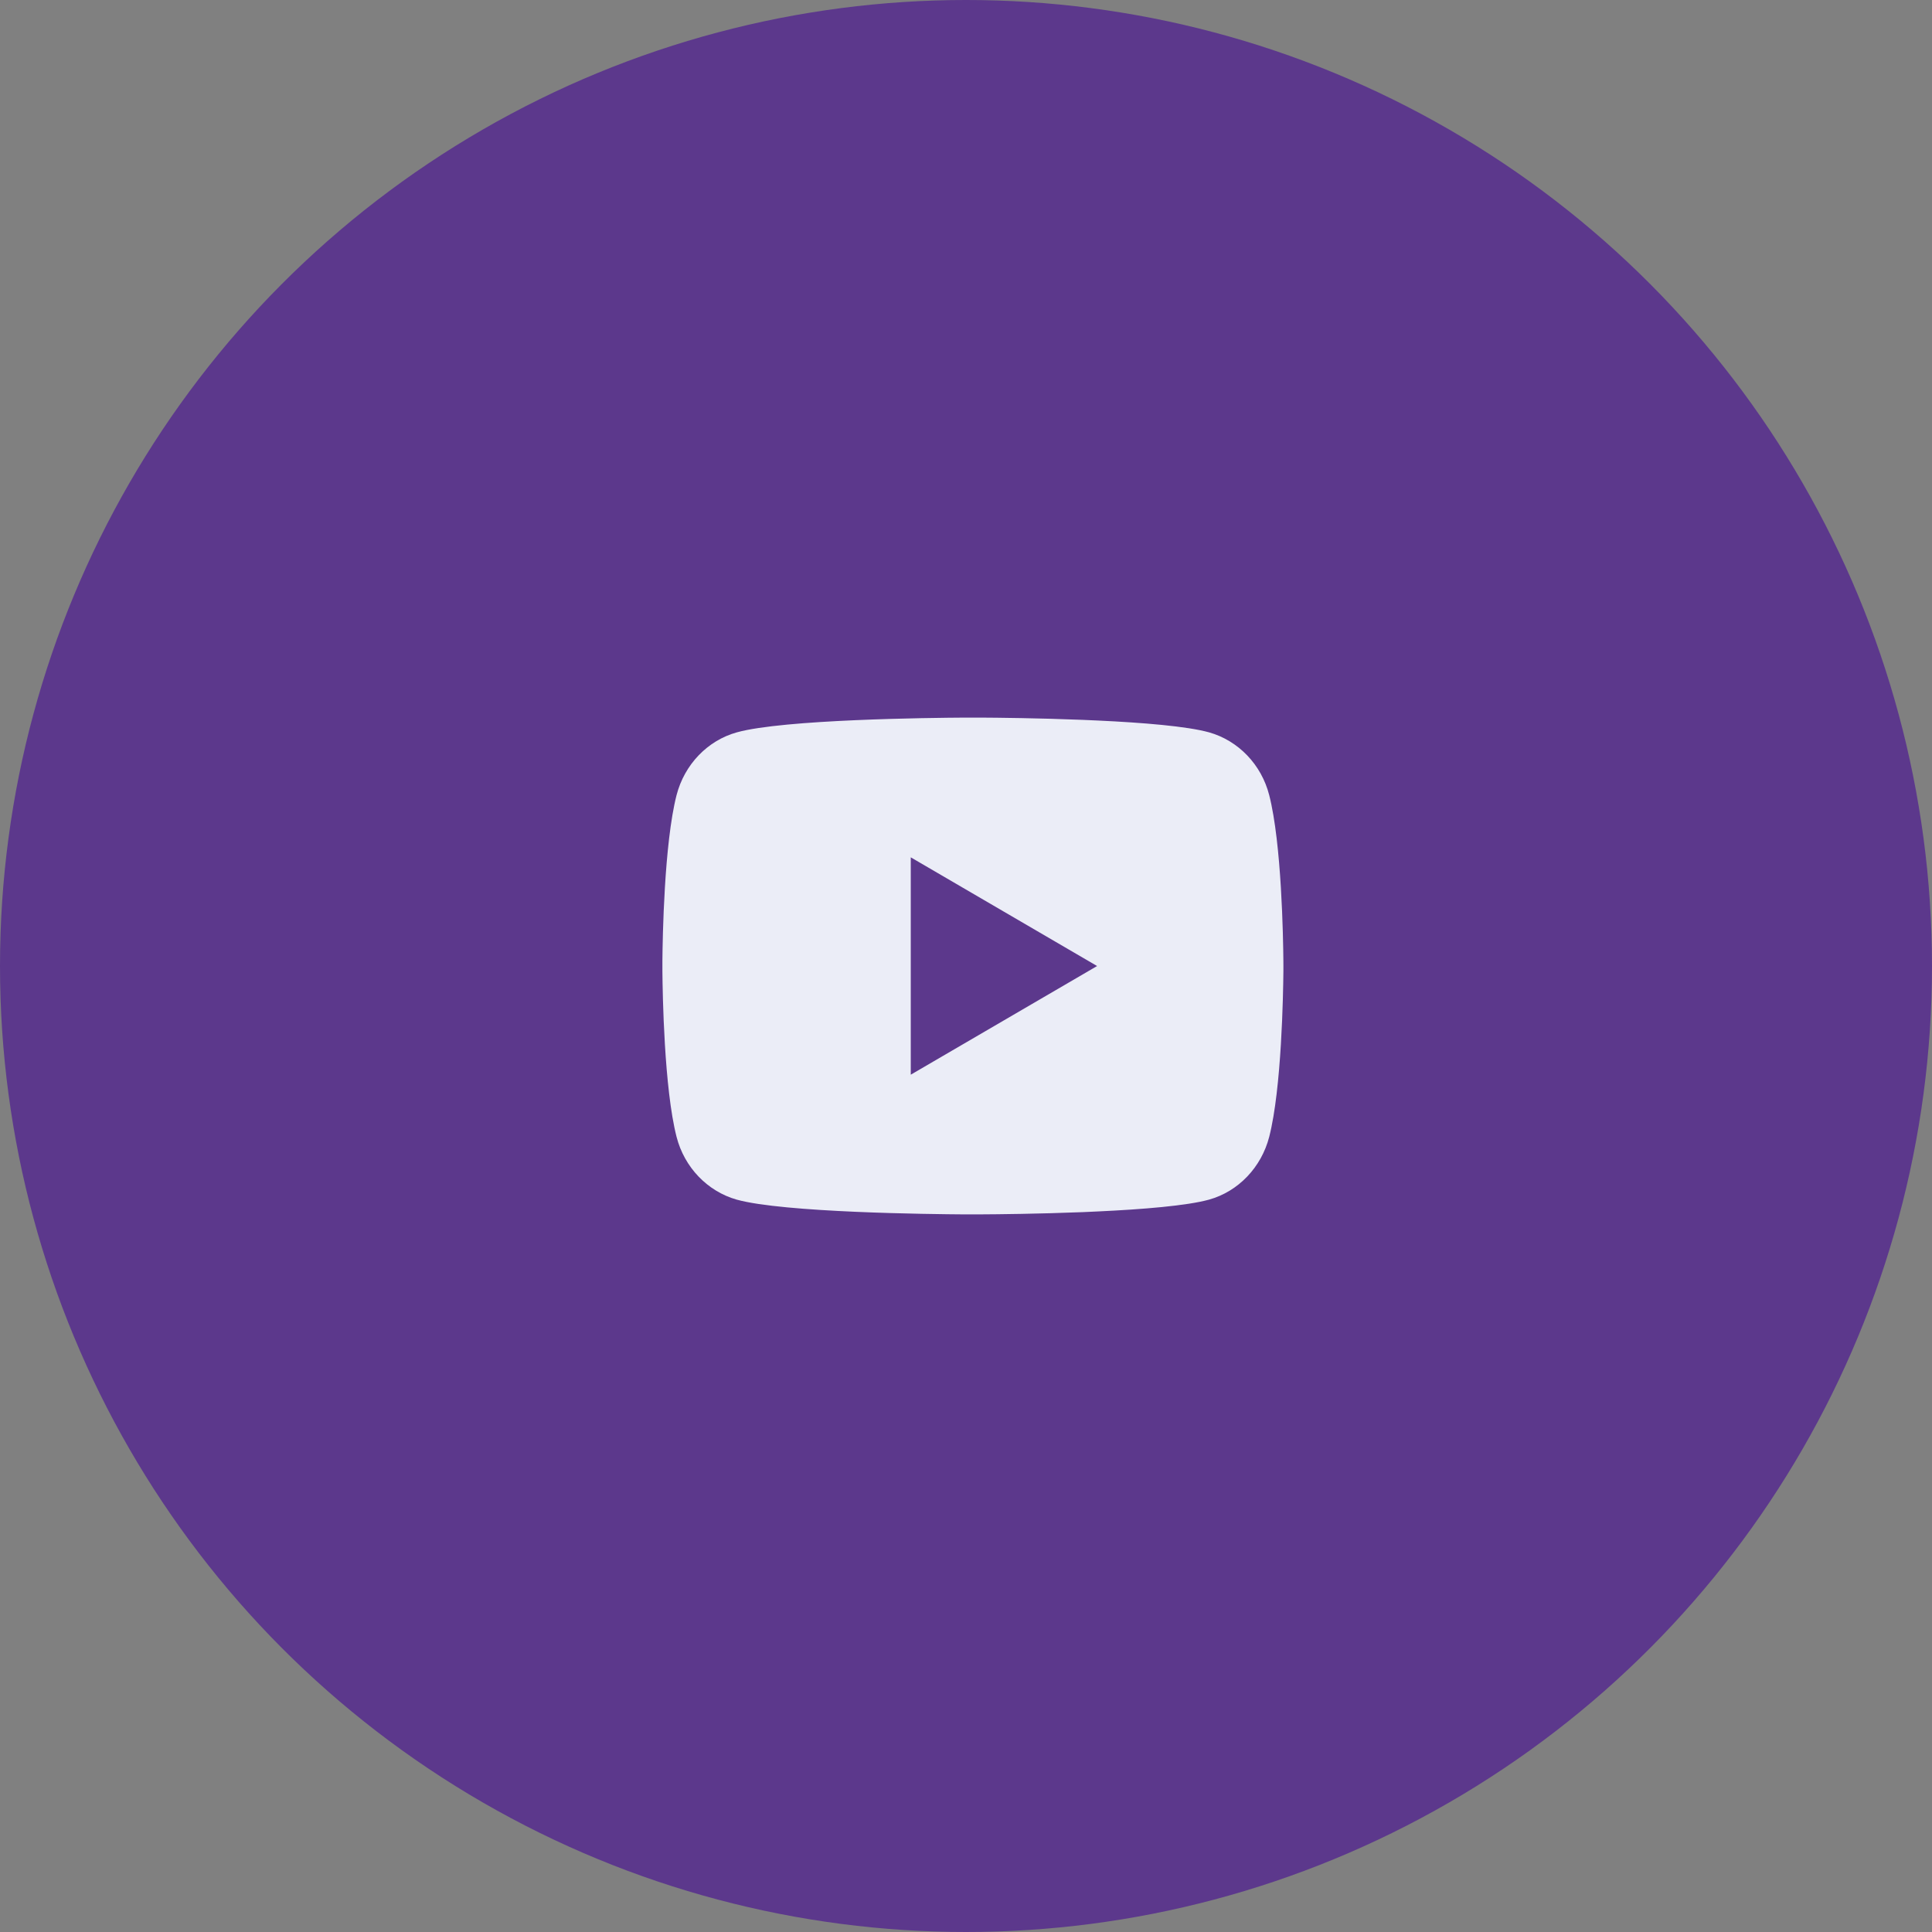
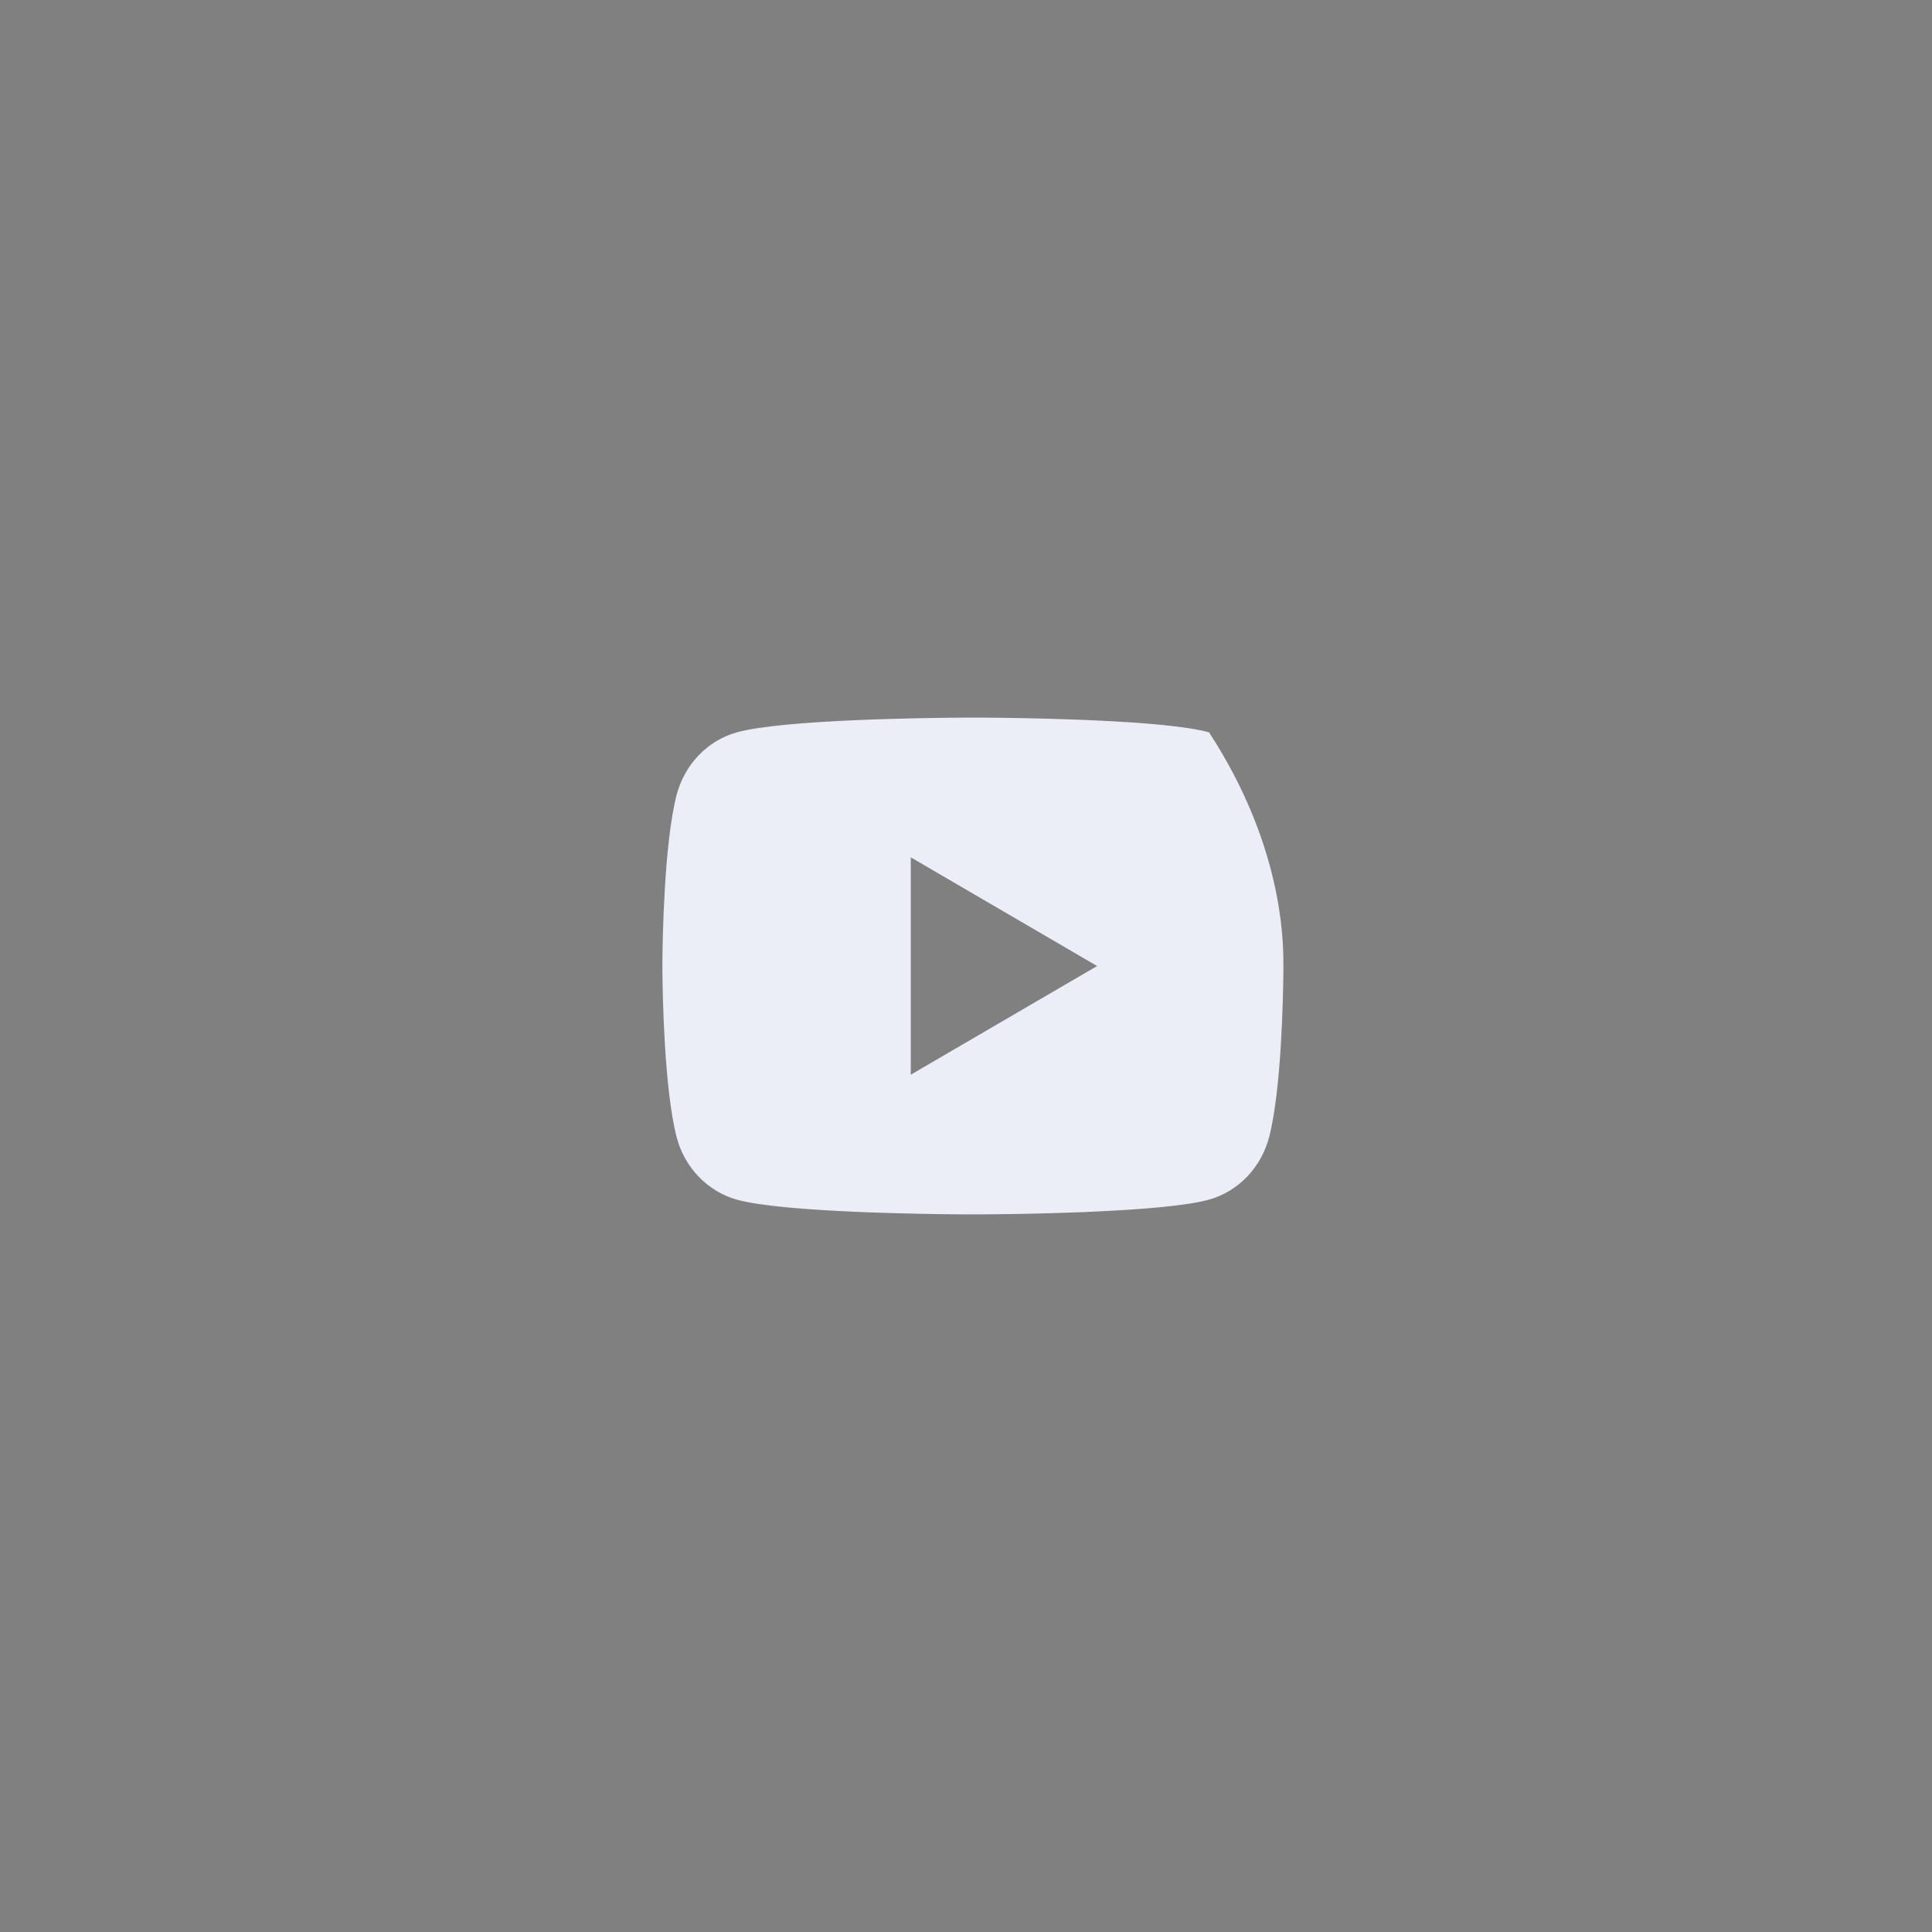
<svg xmlns="http://www.w3.org/2000/svg" width="70" height="70" viewBox="0 0 70 70" fill="none">
  <rect x="0" y="0" width="70" height="70" fill="#808080" stroke="none" />
-   <circle cx="35" cy="35" r="35" fill="#5C388C" />
-   <path d="M35.525 26C36.126 26.003 37.629 26.018 39.227 26.082L39.794 26.107C41.401 26.182 43.008 26.313 43.806 26.534C44.869 26.834 45.704 27.704 45.986 28.809C46.436 30.564 46.492 33.987 46.499 34.816L46.5 34.987V35.183C46.492 36.012 46.436 39.436 45.986 41.19C45.7 42.298 44.864 43.17 43.806 43.465C43.008 43.686 41.401 43.817 39.794 43.892L39.227 43.918C37.629 43.981 36.126 43.997 35.525 43.999L35.261 44H34.974C33.703 43.992 28.386 43.935 26.693 43.465C25.631 43.165 24.795 42.294 24.513 41.19C24.063 39.434 24.007 36.012 24 35.183V34.816C24.007 33.987 24.063 30.563 24.513 28.809C24.799 27.701 25.635 26.829 26.695 26.535C28.386 26.064 33.704 26.007 34.975 26H35.525ZM32.999 31.063V38.938L39.75 35.001L32.999 31.063Z" fill="#EBEDF7" />
+   <path d="M35.525 26C36.126 26.003 37.629 26.018 39.227 26.082L39.794 26.107C41.401 26.182 43.008 26.313 43.806 26.534C46.436 30.564 46.492 33.987 46.499 34.816L46.5 34.987V35.183C46.492 36.012 46.436 39.436 45.986 41.19C45.7 42.298 44.864 43.17 43.806 43.465C43.008 43.686 41.401 43.817 39.794 43.892L39.227 43.918C37.629 43.981 36.126 43.997 35.525 43.999L35.261 44H34.974C33.703 43.992 28.386 43.935 26.693 43.465C25.631 43.165 24.795 42.294 24.513 41.19C24.063 39.434 24.007 36.012 24 35.183V34.816C24.007 33.987 24.063 30.563 24.513 28.809C24.799 27.701 25.635 26.829 26.695 26.535C28.386 26.064 33.704 26.007 34.975 26H35.525ZM32.999 31.063V38.938L39.75 35.001L32.999 31.063Z" fill="#EBEDF7" />
</svg>